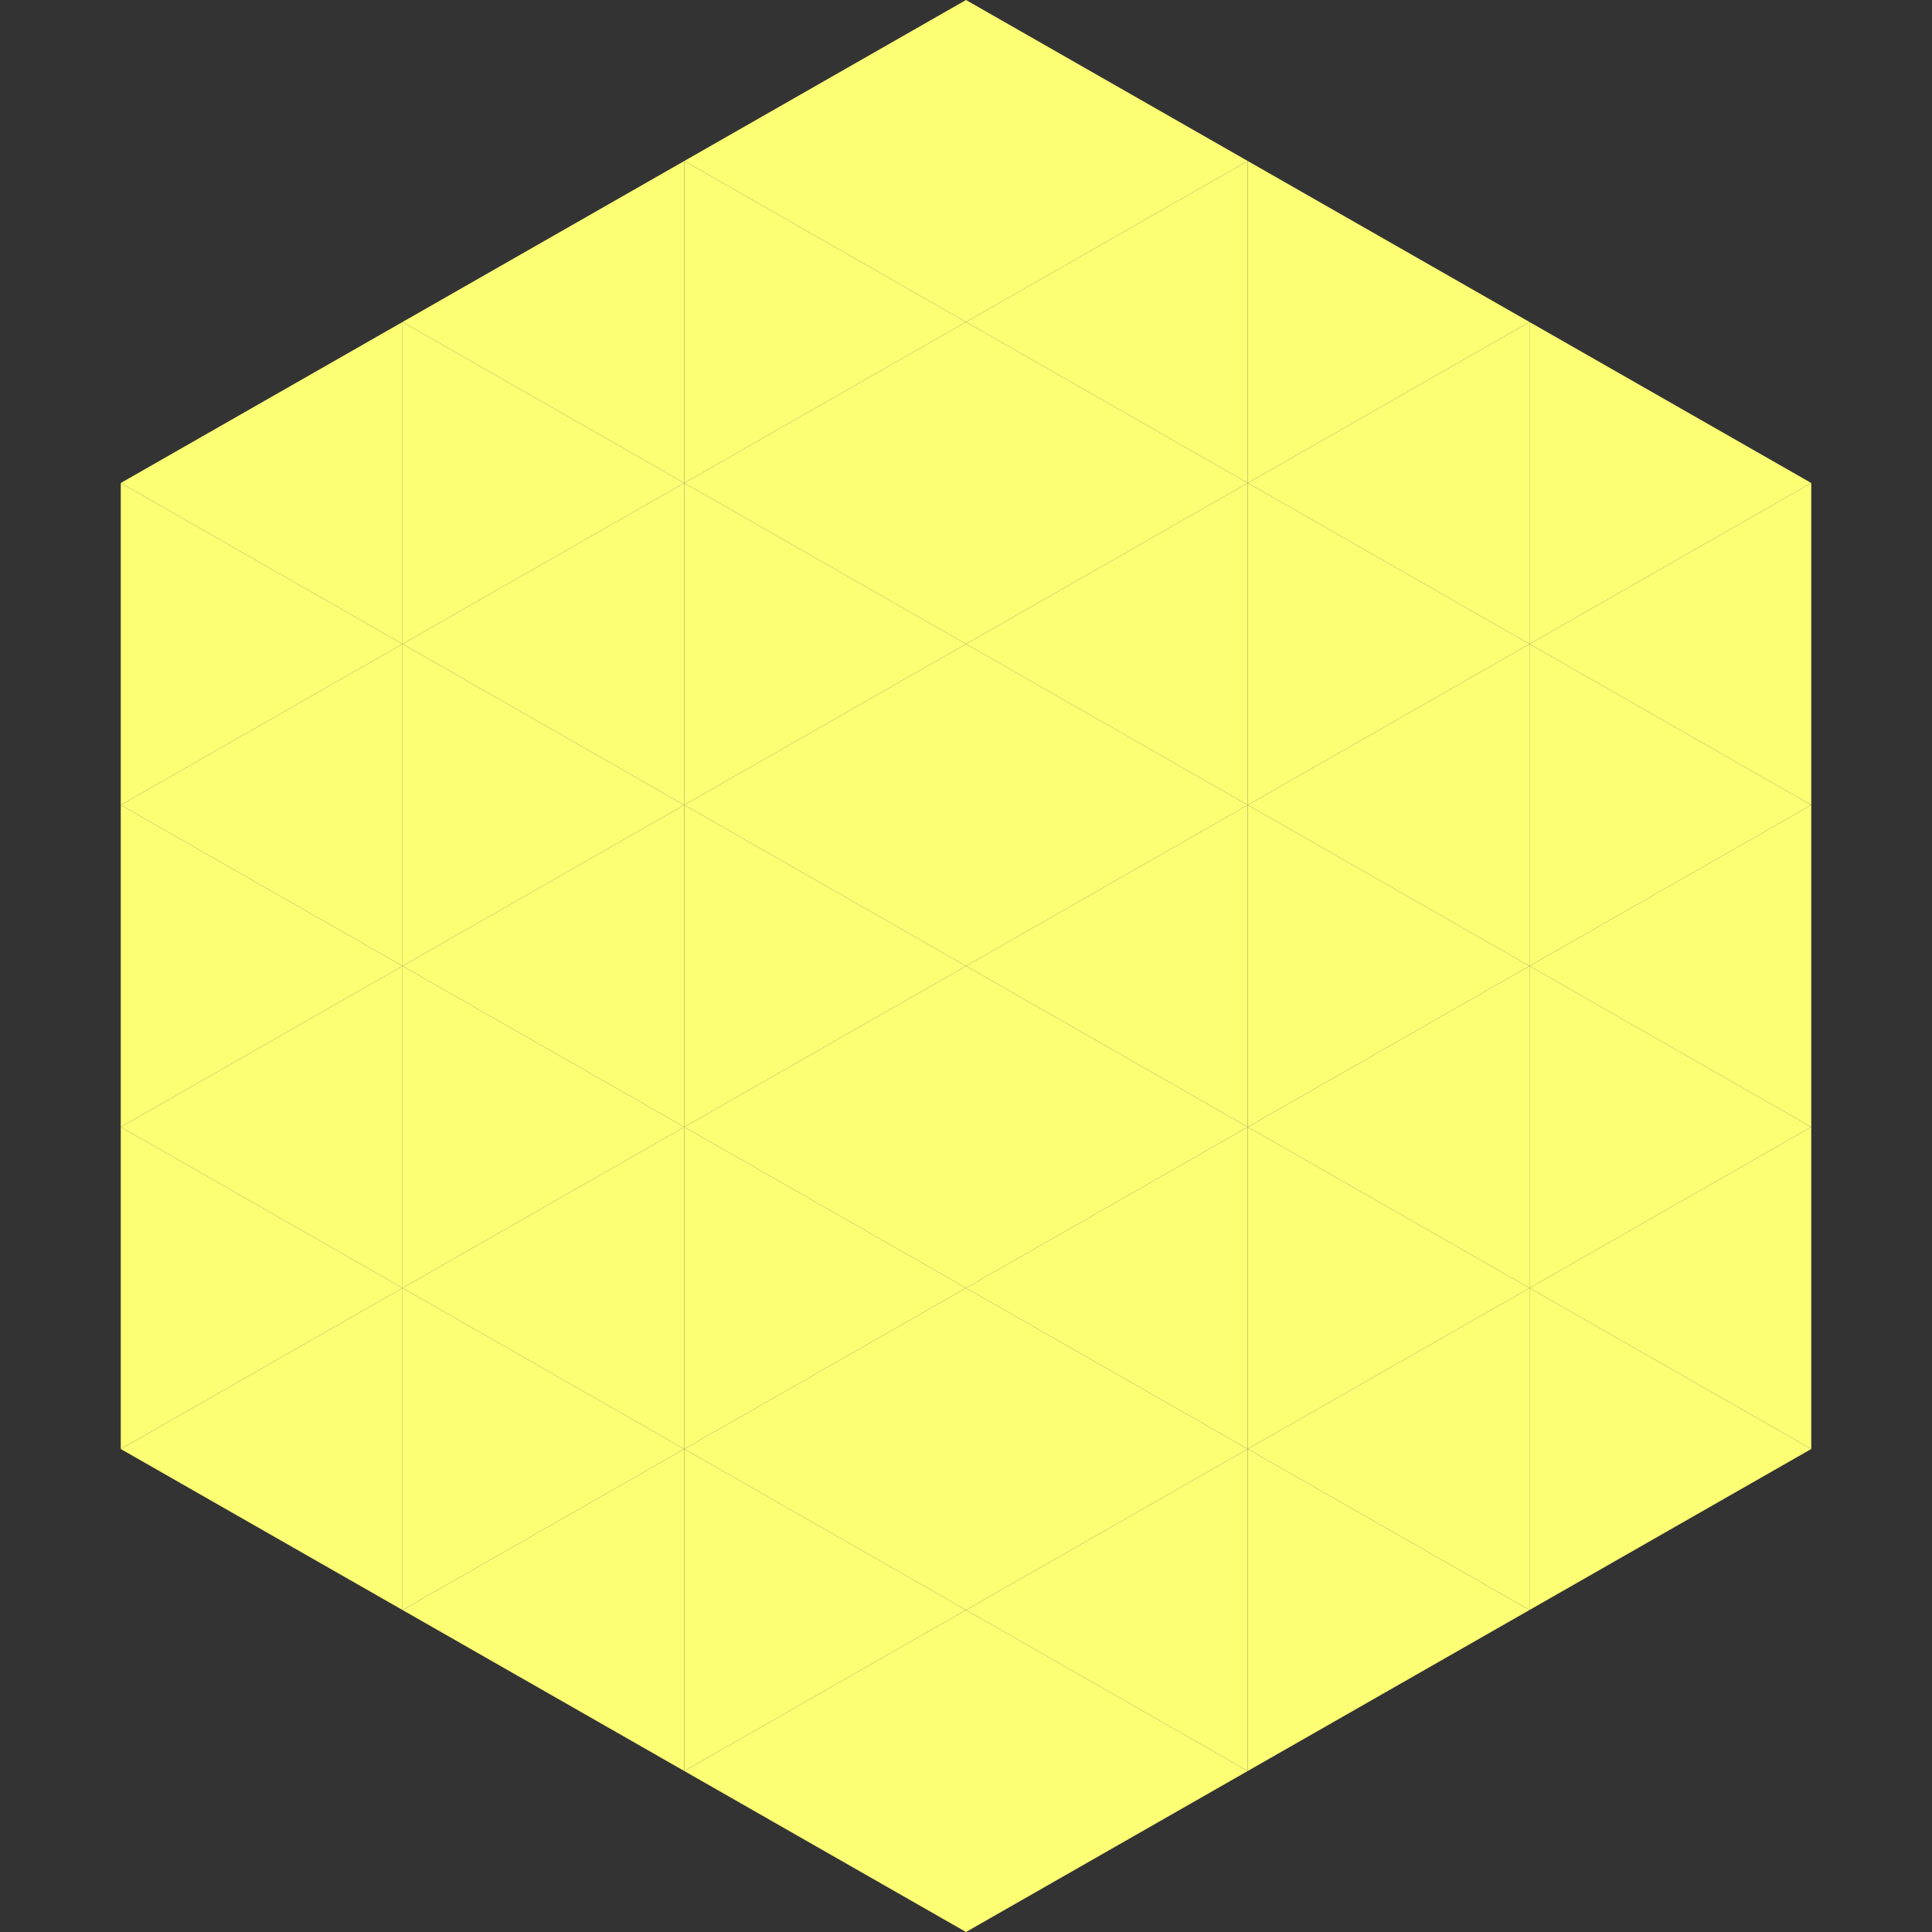
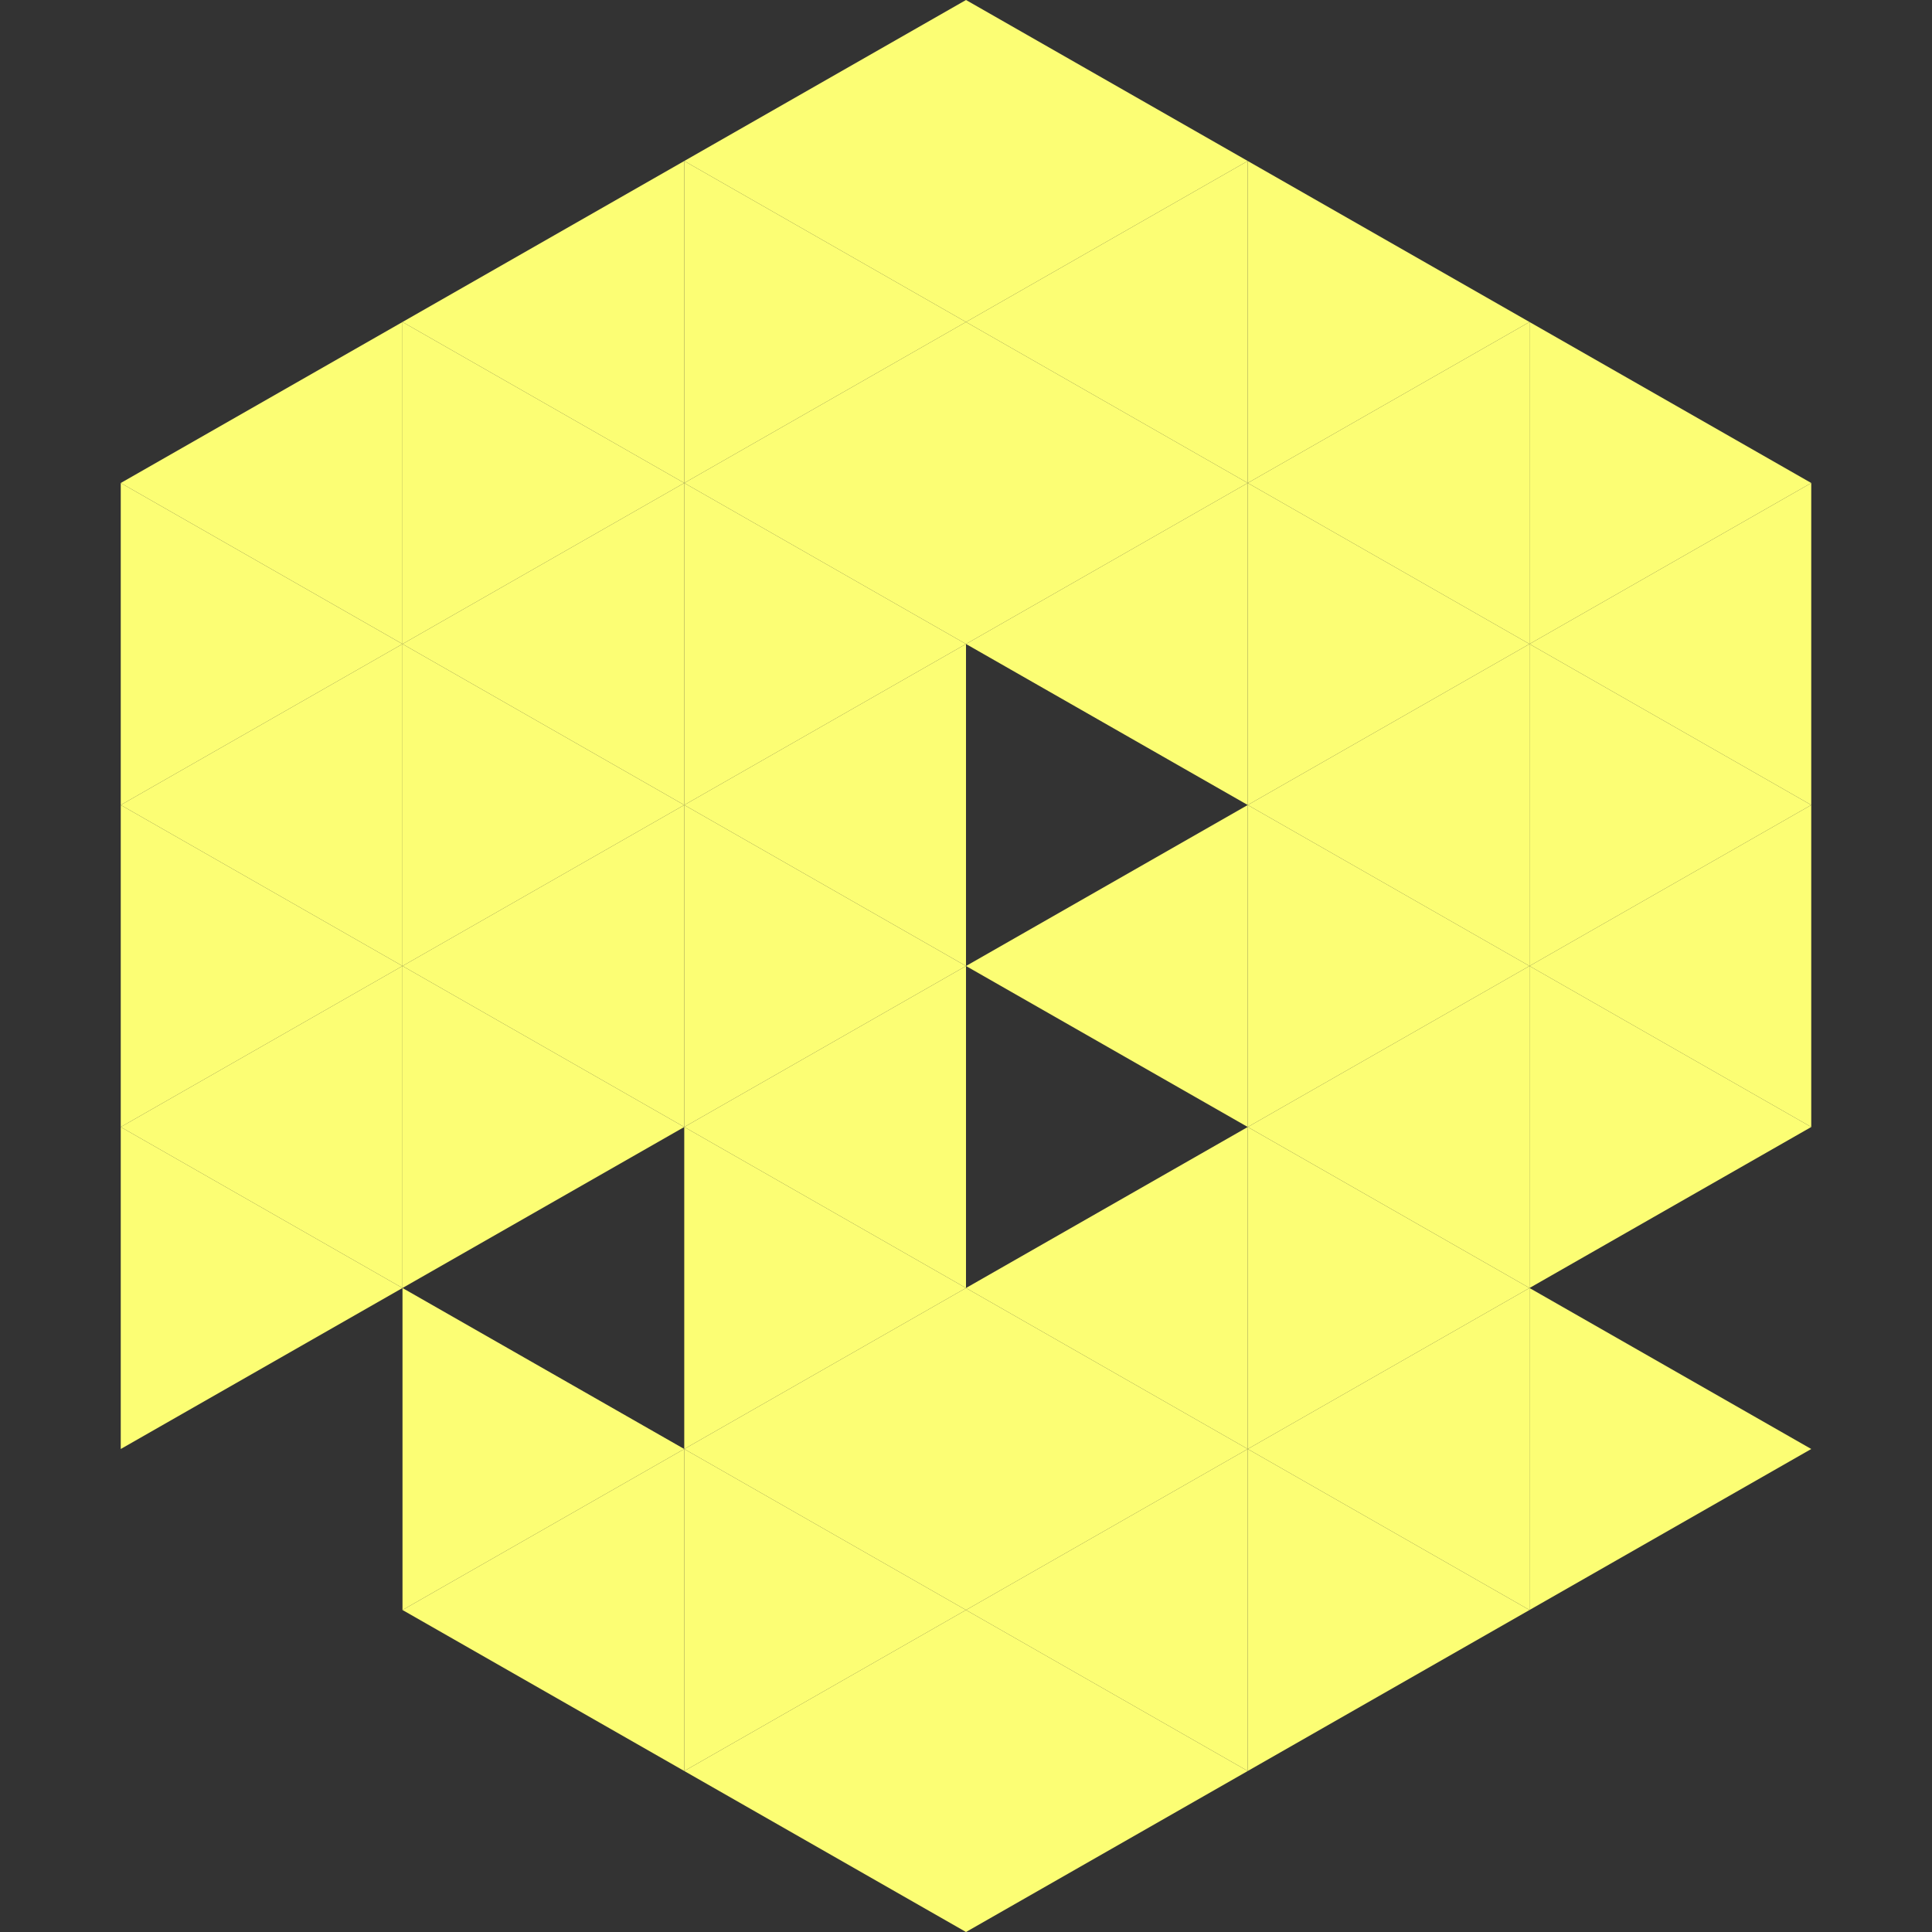
<svg xmlns="http://www.w3.org/2000/svg" width="240" height="240">
  <rect width="100%" height="100%" fill="#333333" stroke="none" />
  <polygon points="50,40 15,60 50,80" style="fill:rgb(252,254,116)" />
  <polygon points="190,40 225,60 190,80" style="fill:rgb(252,254,116)" />
  <polygon points="15,60 50,80 15,100" style="fill:rgb(252,254,116)" />
  <polygon points="225,60 190,80 225,100" style="fill:rgb(252,254,116)" />
  <polygon points="50,80 15,100 50,120" style="fill:rgb(252,254,116)" />
  <polygon points="190,80 225,100 190,120" style="fill:rgb(252,254,116)" />
  <polygon points="15,100 50,120 15,140" style="fill:rgb(252,254,116)" />
  <polygon points="225,100 190,120 225,140" style="fill:rgb(252,254,116)" />
  <polygon points="50,120 15,140 50,160" style="fill:rgb(252,254,116)" />
  <polygon points="190,120 225,140 190,160" style="fill:rgb(252,254,116)" />
  <polygon points="15,140 50,160 15,180" style="fill:rgb(252,254,116)" />
-   <polygon points="225,140 190,160 225,180" style="fill:rgb(252,254,116)" />
-   <polygon points="50,160 15,180 50,200" style="fill:rgb(252,254,116)" />
  <polygon points="190,160 225,180 190,200" style="fill:rgb(252,254,116)" />
  <polygon points="15,180 50,200 15,220" style="fill:rgb(255,255,255); fill-opacity:0" />
  <polygon points="225,180 190,200 225,220" style="fill:rgb(255,255,255); fill-opacity:0" />
  <polygon points="50,0 85,20 50,40" style="fill:rgb(255,255,255); fill-opacity:0" />
  <polygon points="190,0 155,20 190,40" style="fill:rgb(255,255,255); fill-opacity:0" />
  <polygon points="85,20 50,40 85,60" style="fill:rgb(252,254,116)" />
  <polygon points="155,20 190,40 155,60" style="fill:rgb(252,254,116)" />
  <polygon points="50,40 85,60 50,80" style="fill:rgb(252,254,116)" />
  <polygon points="190,40 155,60 190,80" style="fill:rgb(252,254,116)" />
  <polygon points="85,60 50,80 85,100" style="fill:rgb(252,254,116)" />
  <polygon points="155,60 190,80 155,100" style="fill:rgb(252,254,116)" />
  <polygon points="50,80 85,100 50,120" style="fill:rgb(252,254,116)" />
  <polygon points="190,80 155,100 190,120" style="fill:rgb(252,254,116)" />
  <polygon points="85,100 50,120 85,140" style="fill:rgb(252,254,116)" />
  <polygon points="155,100 190,120 155,140" style="fill:rgb(252,254,116)" />
  <polygon points="50,120 85,140 50,160" style="fill:rgb(252,254,116)" />
  <polygon points="190,120 155,140 190,160" style="fill:rgb(252,254,116)" />
-   <polygon points="85,140 50,160 85,180" style="fill:rgb(252,254,116)" />
  <polygon points="155,140 190,160 155,180" style="fill:rgb(252,254,116)" />
  <polygon points="50,160 85,180 50,200" style="fill:rgb(252,254,116)" />
  <polygon points="190,160 155,180 190,200" style="fill:rgb(252,254,116)" />
  <polygon points="85,180 50,200 85,220" style="fill:rgb(252,254,116)" />
  <polygon points="155,180 190,200 155,220" style="fill:rgb(252,254,116)" />
  <polygon points="120,0 85,20 120,40" style="fill:rgb(252,254,116)" />
  <polygon points="120,0 155,20 120,40" style="fill:rgb(252,254,116)" />
  <polygon points="85,20 120,40 85,60" style="fill:rgb(252,254,116)" />
  <polygon points="155,20 120,40 155,60" style="fill:rgb(252,254,116)" />
  <polygon points="120,40 85,60 120,80" style="fill:rgb(252,254,116)" />
  <polygon points="120,40 155,60 120,80" style="fill:rgb(252,254,116)" />
  <polygon points="85,60 120,80 85,100" style="fill:rgb(252,254,116)" />
  <polygon points="155,60 120,80 155,100" style="fill:rgb(252,254,116)" />
  <polygon points="120,80 85,100 120,120" style="fill:rgb(252,254,116)" />
-   <polygon points="120,80 155,100 120,120" style="fill:rgb(252,254,116)" />
  <polygon points="85,100 120,120 85,140" style="fill:rgb(252,254,116)" />
  <polygon points="155,100 120,120 155,140" style="fill:rgb(252,254,116)" />
  <polygon points="120,120 85,140 120,160" style="fill:rgb(252,254,116)" />
-   <polygon points="120,120 155,140 120,160" style="fill:rgb(252,254,116)" />
  <polygon points="85,140 120,160 85,180" style="fill:rgb(252,254,116)" />
  <polygon points="155,140 120,160 155,180" style="fill:rgb(252,254,116)" />
  <polygon points="120,160 85,180 120,200" style="fill:rgb(252,254,116)" />
  <polygon points="120,160 155,180 120,200" style="fill:rgb(252,254,116)" />
  <polygon points="85,180 120,200 85,220" style="fill:rgb(252,254,116)" />
  <polygon points="155,180 120,200 155,220" style="fill:rgb(252,254,116)" />
  <polygon points="120,200 85,220 120,240" style="fill:rgb(252,254,116)" />
  <polygon points="120,200 155,220 120,240" style="fill:rgb(252,254,116)" />
  <polygon points="85,220 120,240 85,260" style="fill:rgb(255,255,255); fill-opacity:0" />
  <polygon points="155,220 120,240 155,260" style="fill:rgb(255,255,255); fill-opacity:0" />
</svg>